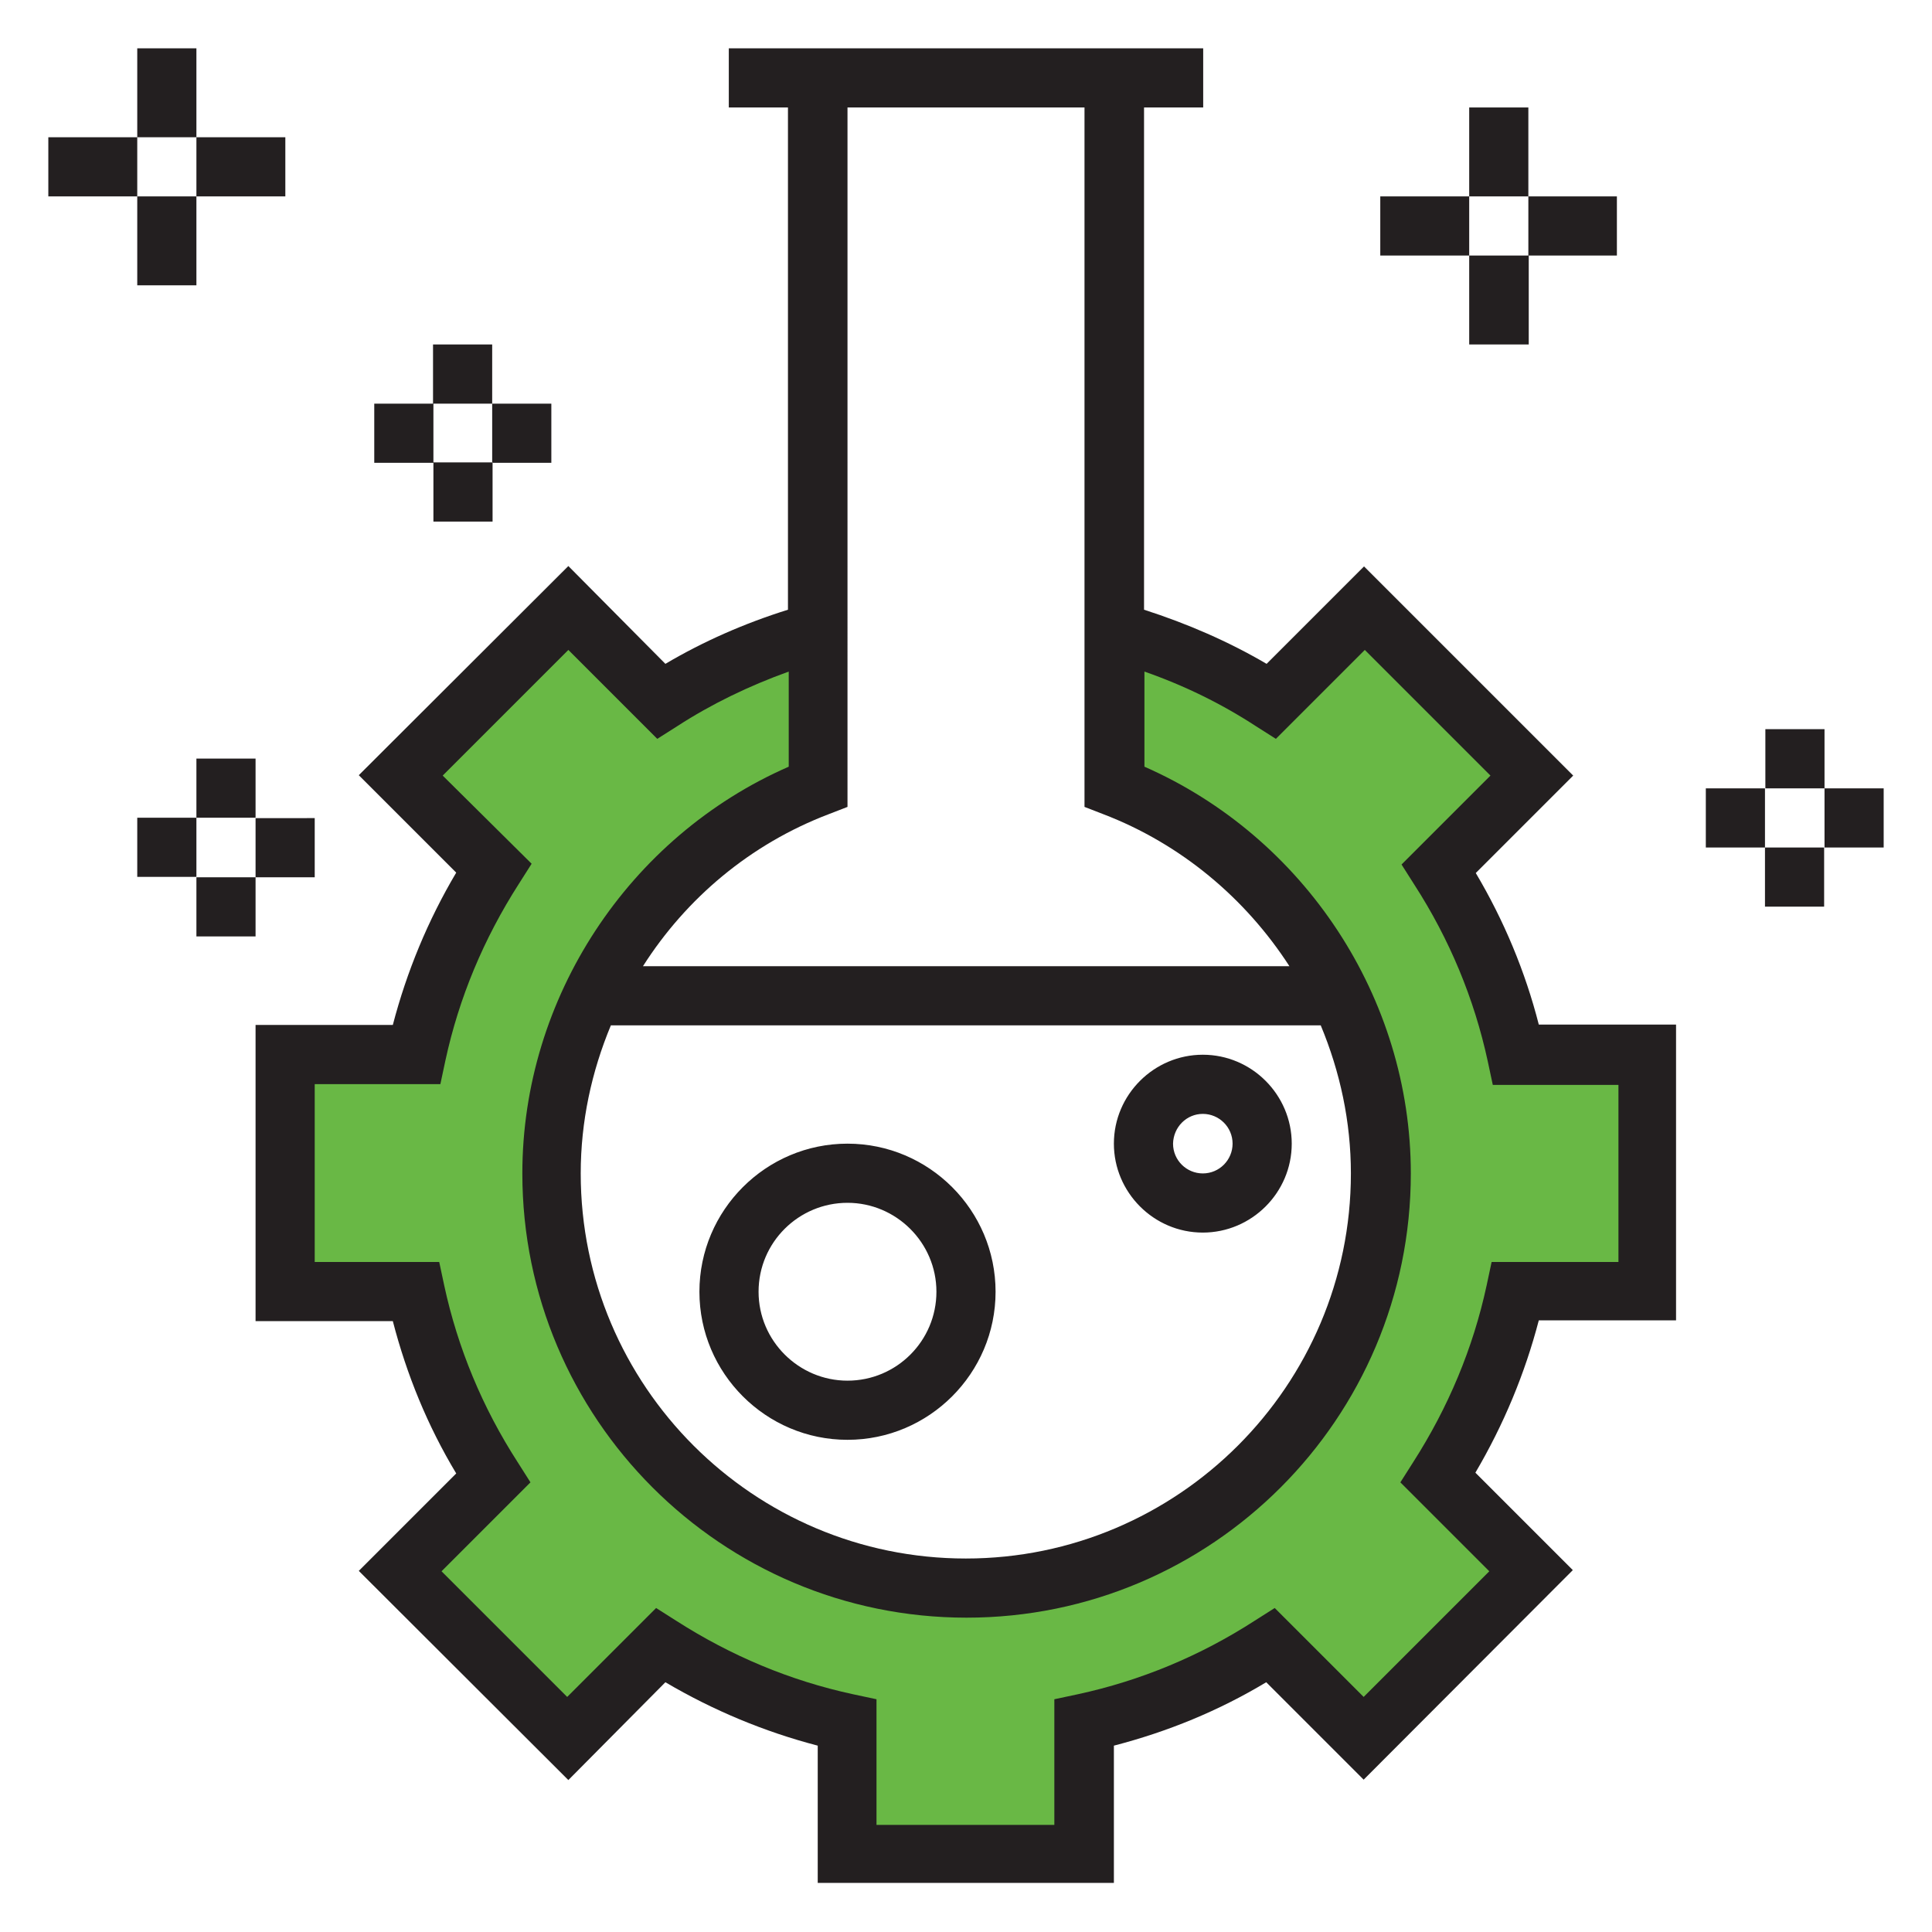
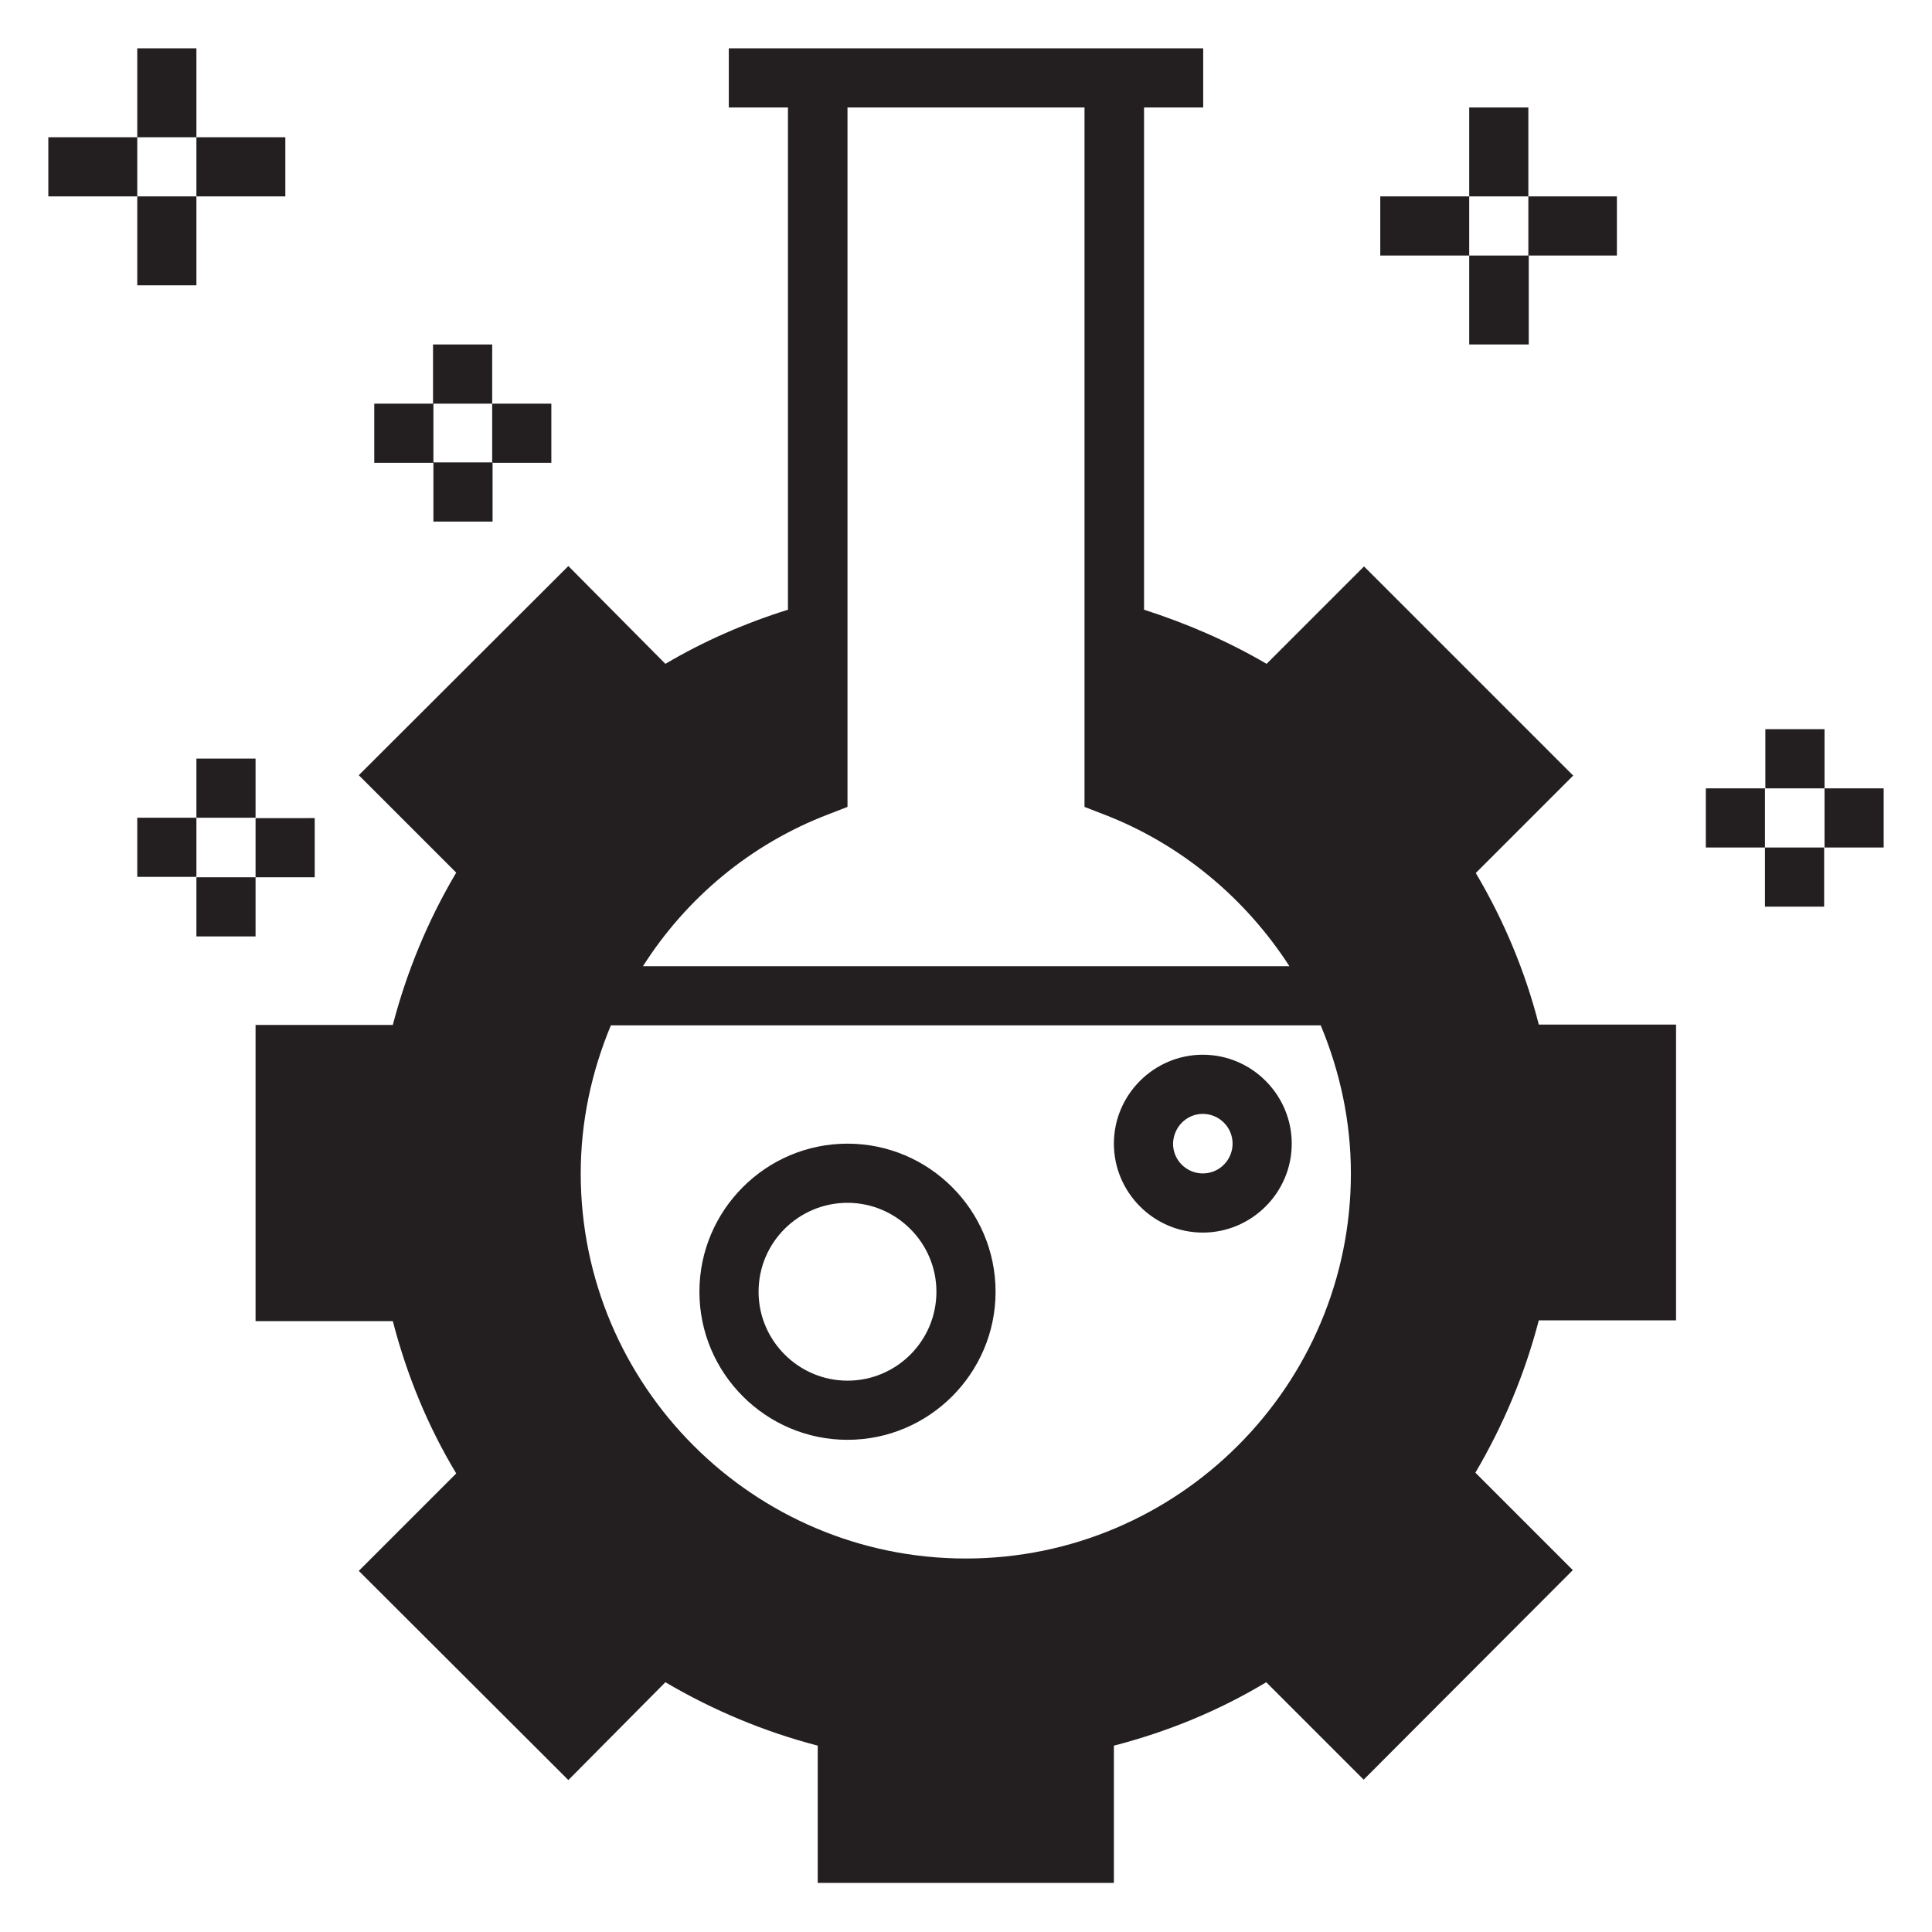
<svg xmlns="http://www.w3.org/2000/svg" version="1.1" id="Shape_1_1_" x="0px" y="0px" viewBox="0 0 499.7 499.7" style="enable-background:new 0 0 499.7 499.7;" xml:space="preserve">
  <style type="text/css">
	.st0{fill-rule:evenodd;clip-rule:evenodd;fill:#231F20;}
	.st1{fill-rule:evenodd;clip-rule:evenodd;fill:#69B845;}
</style>
  <g id="Shape_1">
    <g>
      <path class="st0" d="M381.7,225.8l25.2-25.2l-54.1-54.1l-25.2,25.2c-9.9-5.8-20.5-10.4-31.7-14V27.8h15.3V12.5H188.5v15.3h15.3    v129.9c-11.2,3.5-21.9,8.2-31.7,14L147,146.4l-54.2,54.1l25.2,25.2c-7.3,12.3-12.8,25.6-16.4,39.4H66.1v76.6h35.5    c3.6,13.9,9,27.1,16.4,39.4l-25.2,25.2l54.2,54.1l25.1-25.3c12.4,7.3,25.6,12.8,39.4,16.4v35.5h76.6v-35.5    c13.9-3.6,27.1-9,39.4-16.4l25.2,25.2l54.1-54.2l-25.2-25.2c7.3-12.4,12.8-25.6,16.4-39.4h35.5v-76.5h-35.5    C394.5,251.3,389,238.1,381.7,225.8z M214.3,210.6l4.9-1.9V27.8h61.3v180.9l4.9,1.9c20.1,7.7,36.8,21.8,48.1,39.3H166.3    C177.5,232.3,194.1,218.3,214.3,210.6z M341.6,265.2c5,12,7.8,24.9,7.8,38.3c0,54.9-44.7,99.6-99.6,99.6s-99.6-44.6-99.6-99.6    c0-13.4,2.8-26.3,7.8-38.3H341.6z M311.1,318.8c12.6,0,23-10.3,23-23c0-12.6-10.3-23-23-23c-12.6,0-23,10.3-23,23    C288.1,308.4,298.4,318.8,311.1,318.8z M311.1,288.1c4.2,0,7.7,3.4,7.7,7.7c0,4.2-3.4,7.7-7.7,7.7c-4.2,0-7.7-3.4-7.7-7.7    C303.5,291.5,306.9,288.1,311.1,288.1z M219.2,372.4c21.1,0,38.3-17.2,38.3-38.3c0-21.1-17.2-38.3-38.3-38.3s-38.3,17.2-38.3,38.3    C180.9,355.2,198.1,372.4,219.2,372.4z M219.2,311.1c12.6,0,23,10.3,23,23c0,12.7-10.3,23-23,23c-12.6,0-23-10.3-23-23    C196.2,321.3,206.6,311.1,219.2,311.1z M418.2,66.1V50.8h-22.9v15.3H418.2z M380,50.8h-23v15.3h23V50.8z M395.3,27.8H380v23h15.3    V27.8z M380,89.1h15.4v-23H380L380,89.1L380,89.1z M73.8,50.8V35.5h-23v15.3C50.8,50.8,73.8,50.8,73.8,50.8z M35.5,35.5h-23v15.3    h23V35.5z M50.8,12.5H35.5v23h15.3C50.8,35.5,50.8,12.5,50.8,12.5z M35.5,73.8h15.3v-23H35.5V73.8z M142.6,119.7v-15.3h-15.3v15.3    C127.3,119.7,142.6,119.7,142.6,119.7z M112.1,104.4H96.8v15.3h15.3C112.1,119.7,112.1,104.4,112.1,104.4z M127.3,89.1h-15.3v15.3    h15.3V89.1z M112.1,134.9h15.3v-15.3h-15.3V134.9z M471.9,203.9v15.3h15.3v-15.3H471.9z M441.2,203.9v15.3h15.3v-15.3H441.2z     M471.9,188.6h-15.3v15.3h15.3V188.6z M456.5,234.5h15.3v-15.3h-15.3V234.5z M81.4,226.9v-15.3H66.1v15.3H81.4z M35.5,211.5v15.3    h15.3v-15.3H35.5z M66.1,196.2H50.8v15.3h15.3V196.2z M66.1,242.2v-15.3H50.8v15.3H66.1z" />
    </g>
  </g>
-   <path class="st1" d="M418.2,326.4h-32.4l-1.3,6.1c-3.5,16.2-9.9,31.5-19,45.7l-3.3,5.2l23,23l-32.5,32.5l-23-23l-5.2,3.3  c-14.1,9.1-29.5,15.5-45.7,19l-6.1,1.3V472h-46v-32.5l-6.1-1.3c-16.2-3.5-31.5-9.9-45.7-19l-5.2-3.3l-23,23l-32.5-32.5l23-23  l-3.3-5.2c-9.1-14.1-15.5-29.5-19-45.7l-1.3-6.1H81.4v-46h32.5l1.3-6.1c3.5-16.2,9.9-31.5,19-45.7l3.3-5.2l-23-22.8l32.5-32.5l23,23  l5.2-3.3c8.8-5.7,18.5-10.4,28.8-14.1v24.6c-41.4,18.1-68.9,59.8-68.9,105.2c0,63.4,51.5,114.9,114.9,114.9s114.9-51.5,114.9-114.9  c0-45.4-27.5-87-68.9-105.2v-24.6c10.3,3.6,19.9,8.3,28.8,14.1l5.2,3.3l23-23l32.5,32.5l-23,23l3.3,5.2c9.1,14.1,15.5,29.5,19,45.7  l1.3,6.1h32.5v45.8H418.2z" />
</svg>